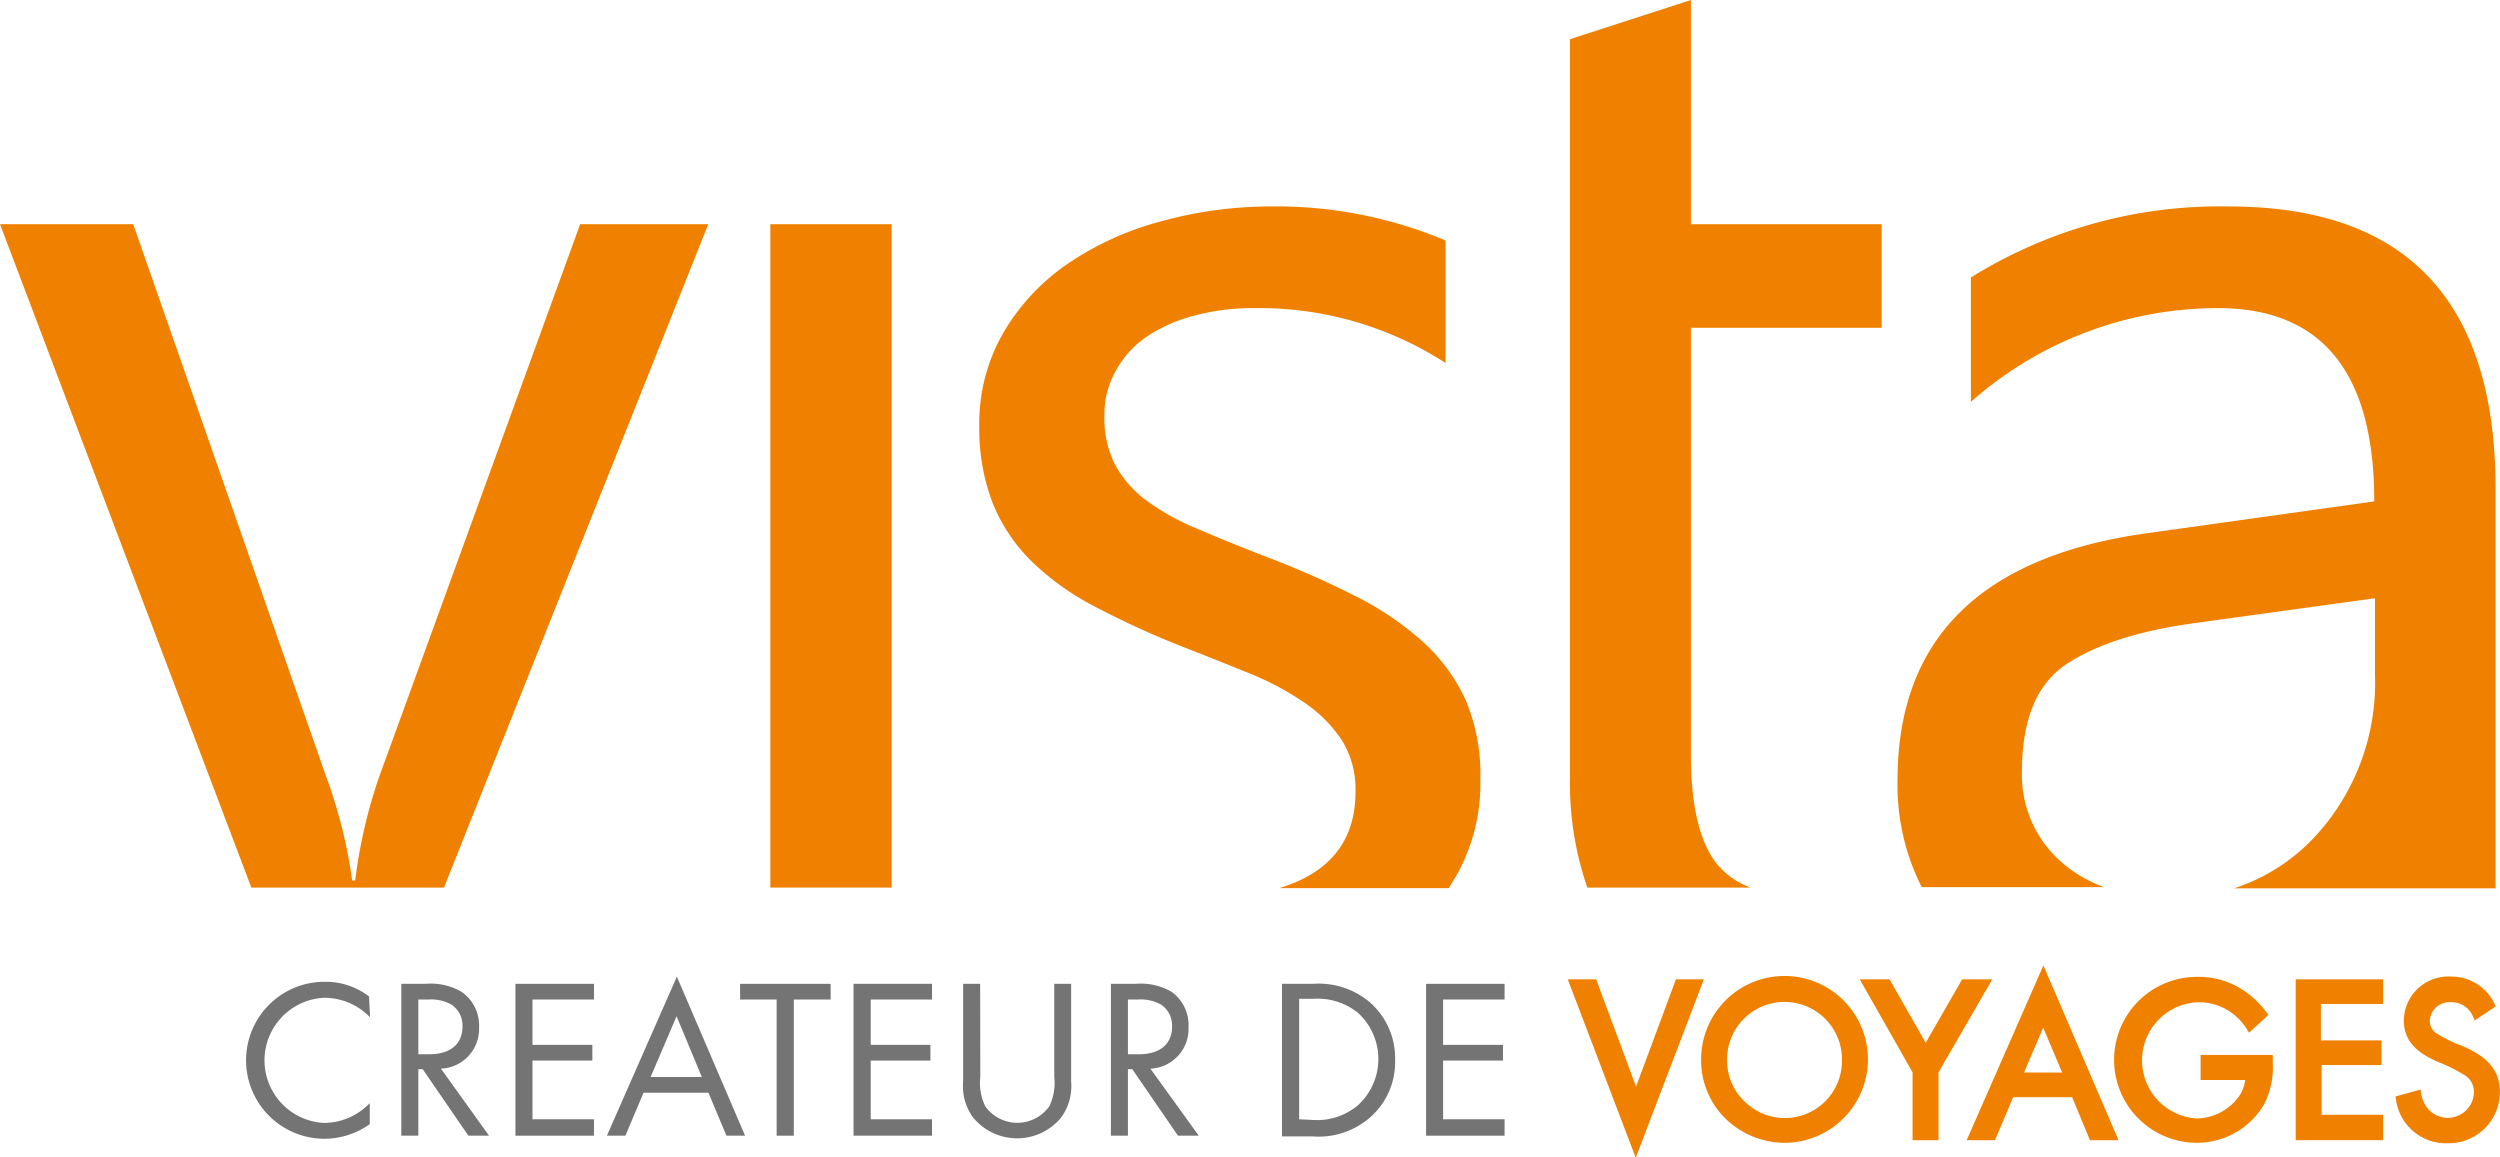
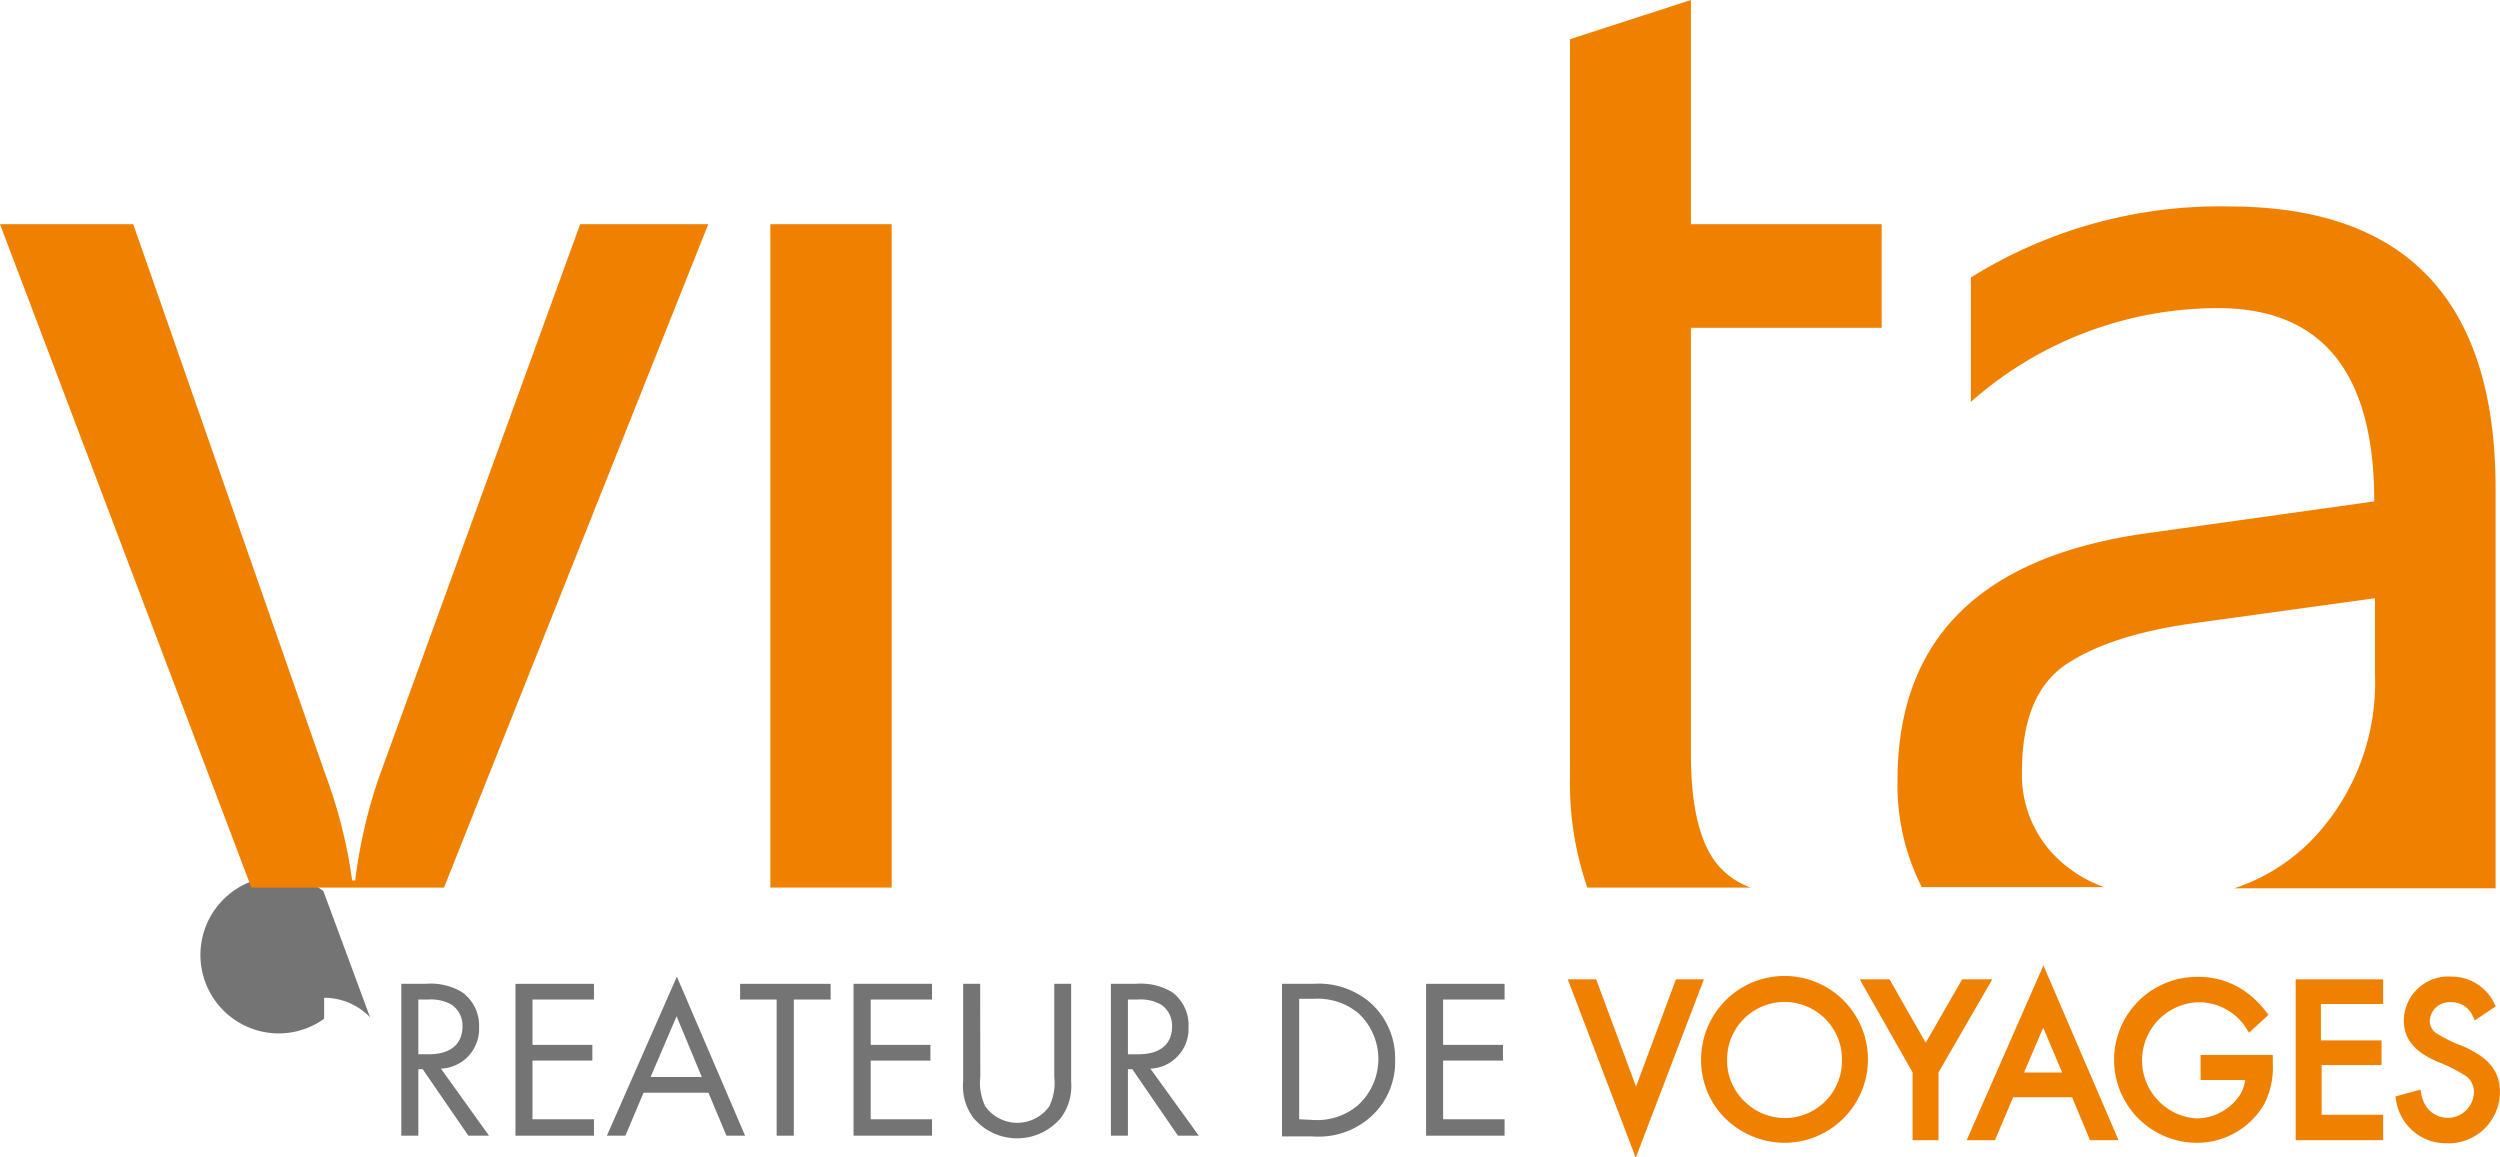
<svg xmlns="http://www.w3.org/2000/svg" viewBox="0 0 170.38 78.86">
  <defs>
    <style>.cls-1{fill:#757474;}.cls-2,.cls-3{fill:#f08100;}.cls-2{stroke:#f08100;stroke-miterlimit:10;stroke-width:0.61px;}</style>
  </defs>
  <title>xsFichier 8</title>
  <g id="Calque_2" data-name="Calque 2">
    <g id="Calque_2-2" data-name="Calque 2">
-       <path class="cls-1" d="M25.22,69.33A4.34,4.34,0,0,0,22.09,68a4.27,4.27,0,0,0,0,8.53,4.34,4.34,0,0,0,3.11-1.35v1.43a5.32,5.32,0,0,1-3.11,1,5.35,5.35,0,1,1,.06-10.7,4.87,4.87,0,0,1,3,1Z" />
+       <path class="cls-1" d="M25.22,69.33A4.34,4.34,0,0,0,22.09,68v1.43a5.32,5.32,0,0,1-3.11,1,5.35,5.35,0,1,1,.06-10.7,4.87,4.87,0,0,1,3,1Z" />
      <path class="cls-1" d="M33.33,77.4H31.92l-3.11-4.53h-.3V77.4H27.35V67.05H29a4.16,4.16,0,0,1,2.48.56A2.79,2.79,0,0,1,32.65,70a2.71,2.71,0,0,1-2.6,2.83Zm-4.09-5.55c1.46,0,2.28-.69,2.28-1.9a1.72,1.72,0,0,0-.76-1.49,2.86,2.86,0,0,0-1.57-.34h-.68v3.73Z" />
      <path class="cls-1" d="M36.29,68.12v3.09h4.08v1.07H36.29v4h4.19V77.4H35.13V67.05h5.35v1.07Z" />
      <path class="cls-1" d="M43.86,74.47,42.62,77.4H41.36l4.77-10.84L50.78,77.4H49.51l-1.23-2.93Zm2.25-5.21L44.34,73.4h3.49Z" />
      <path class="cls-1" d="M54.1,77.4H52.93V68.12H50.44V67.05h6.17v1.07H54.1Z" />
      <path class="cls-1" d="M59.34,68.12v3.09h4.07v1.07H59.34v4h4.18V77.4H58.17V67.05h5.35v1.07Z" />
      <path class="cls-1" d="M66.81,73.4a3.63,3.63,0,0,0,.34,2,2.68,2.68,0,0,0,4.36,0,3.63,3.63,0,0,0,.34-2V67.05H73v6.66a3.63,3.63,0,0,1-.68,2.45,3.88,3.88,0,0,1-6,0,3.6,3.6,0,0,1-.68-2.45V67.05h1.16Z" />
      <path class="cls-1" d="M81.7,77.4H80.28l-3.11-4.53h-.3V77.4H75.71V67.05h1.67a4.19,4.19,0,0,1,2.49.56A2.8,2.8,0,0,1,81,70a2.71,2.71,0,0,1-2.6,2.83Zm-4.1-5.55c1.46,0,2.28-.69,2.28-1.9a1.72,1.72,0,0,0-.76-1.49,2.86,2.86,0,0,0-1.57-.34h-.68v3.73Z" />
      <path class="cls-1" d="M87.37,67.05h2.12a5.41,5.41,0,0,1,3.8,1.2,5.06,5.06,0,0,1,1.79,4,5,5,0,0,1-1.82,4,5.33,5.33,0,0,1-3.78,1.2H87.37Zm2.17,9.28a4.3,4.3,0,0,0,3-1,4.26,4.26,0,0,0,0-6.31,4.37,4.37,0,0,0-3-.95h-1v8.21Z" />
      <path class="cls-1" d="M98.35,68.12v3.09h4.08v1.07H98.35v4h4.19V77.4H97.19V67.05h5.35v1.07Z" />
      <path class="cls-2" d="M111.5,74.93l2.93-7.88h1.25l-4.2,11-4.19-11h1.28Z" />
      <path class="cls-2" d="M127,72.23a5.39,5.39,0,0,1-5.43,5.35,5.52,5.52,0,0,1-4-1.81,5.28,5.28,0,0,1-1.33-3.6,5.38,5.38,0,0,1,10.76.06Zm-9.6-.06a4.16,4.16,0,0,0,1.32,3.15,4.2,4.2,0,0,0,7.12-3.09,4.22,4.22,0,1,0-8.44-.06Z" />
      <path class="cls-2" d="M127.27,67.05h1.33l2.64,4.63,2.66-4.63h1.35L131.81,73V77.4h-1.16V73Z" />
      <path class="cls-2" d="M137,74.47l-1.24,2.93h-1.26l4.76-10.84,4.66,10.84h-1.28l-1.22-2.93Zm2.25-5.21-1.77,4.14H141Z" />
      <path class="cls-2" d="M154.59,72.2v.27a5.21,5.21,0,0,1-.54,2.62,5,5,0,0,1-4.36,2.49,5.35,5.35,0,1,1,.09-10.7A5.19,5.19,0,0,1,153,67.94a6.28,6.28,0,0,1,1.19,1.19l-.85.78A4.14,4.14,0,0,0,149.8,68a4.27,4.27,0,0,0-.1,8.53,3.9,3.9,0,0,0,3.23-1.77,3,3,0,0,0,.42-1.46h-3.07V72.2Z" />
      <path class="cls-2" d="M157.87,68.12v3.09H162v1.07h-4.08v4h4.19V77.4h-5.35V67.05h5.35v1.07Z" />
      <path class="cls-2" d="M168.79,69.09A1.88,1.88,0,0,0,167,68a1.63,1.63,0,0,0-1.71,1.6,1.3,1.3,0,0,0,.65,1.11,9.38,9.38,0,0,0,1.79.87c1.66.73,2.34,1.55,2.34,2.85a3.19,3.19,0,0,1-3.29,3.18,3.13,3.13,0,0,1-3.18-2.66l1.12-.31a2.6,2.6,0,0,0,.42,1,2.09,2.09,0,0,0,3.77-1.19,1.64,1.64,0,0,0-.86-1.48,11.05,11.05,0,0,0-1.83-.9c-1.49-.66-2.09-1.41-2.09-2.54a2.73,2.73,0,0,1,2.9-2.67,2.94,2.94,0,0,1,2.67,1.62Z" />
      <path class="cls-3" d="M48.27,15.28H39.54L25.82,53a34.4,34.4,0,0,0-1.61,7H24a33.74,33.74,0,0,0-1.82-7.21L9.08,15.28H0L17.13,60.49H30.26Z" />
      <rect class="cls-3" x="52.5" y="15.28" width="8.27" height="45.21" />
-       <path class="cls-3" d="M99.2,59.77a12.77,12.77,0,0,0,1.69-6.66,13,13,0,0,0-1-5.4,12.23,12.23,0,0,0-2.95-4,20.65,20.65,0,0,0-4.64-3.12,60.58,60.58,0,0,0-6.15-2.7c-1.72-.67-3.25-1.3-4.59-1.87a16.42,16.42,0,0,1-3.43-1.91A7.47,7.47,0,0,1,76,31.68a7.07,7.07,0,0,1-.73-3.38A6,6,0,0,1,76,25.35,6.72,6.72,0,0,1,78,23.05a10.35,10.35,0,0,1,3.21-1.49A15.41,15.41,0,0,1,85.4,21a23.39,23.39,0,0,1,13.12,3.74V16.39a29.78,29.78,0,0,0-12-2.32,28.1,28.1,0,0,0-7.34,1,20.76,20.76,0,0,0-6.33,2.85,14.68,14.68,0,0,0-4.43,4.69A12.35,12.35,0,0,0,66.74,29a14.19,14.19,0,0,0,.88,5.2,11.68,11.68,0,0,0,2.63,4,18,18,0,0,0,4.33,3.12,59.28,59.28,0,0,0,6,2.75c1.65.64,3.19,1.26,4.62,1.84a19.46,19.46,0,0,1,3.73,2,9.21,9.21,0,0,1,2.52,2.54,6.33,6.33,0,0,1,.93,3.51q0,5-5.21,6.57H98.74C98.9,60.25,99.05,60,99.2,59.77Z" />
      <path class="cls-3" d="M117,58.86c-1.18-1.48-1.76-4-1.76-7.41V22.34h13V15.28h-13V0L107,2.67V52.91a21.74,21.74,0,0,0,1.18,7.58h11.13A5.3,5.3,0,0,1,117,58.86Z" />
      <path class="cls-3" d="M170.08,60.49V33.34q0-19.28-18.21-19.27a32.08,32.08,0,0,0-17.55,4.84v8.48A25.4,25.4,0,0,1,151.16,21q10.65,0,10.65,13.17l-15.49,2.17q-17,2.37-17,16.84a15.42,15.42,0,0,0,1.65,7.28h12.43a9,9,0,0,1-2.9-1.7,7.89,7.89,0,0,1-2.7-6.18q0-5.2,2.92-7.24c2-1.36,4.85-2.31,8.68-2.85l12.46-1.72V46a15.44,15.44,0,0,1-4,10.92,13.07,13.07,0,0,1-5.59,3.62h17.87" />
    </g>
  </g>
</svg>